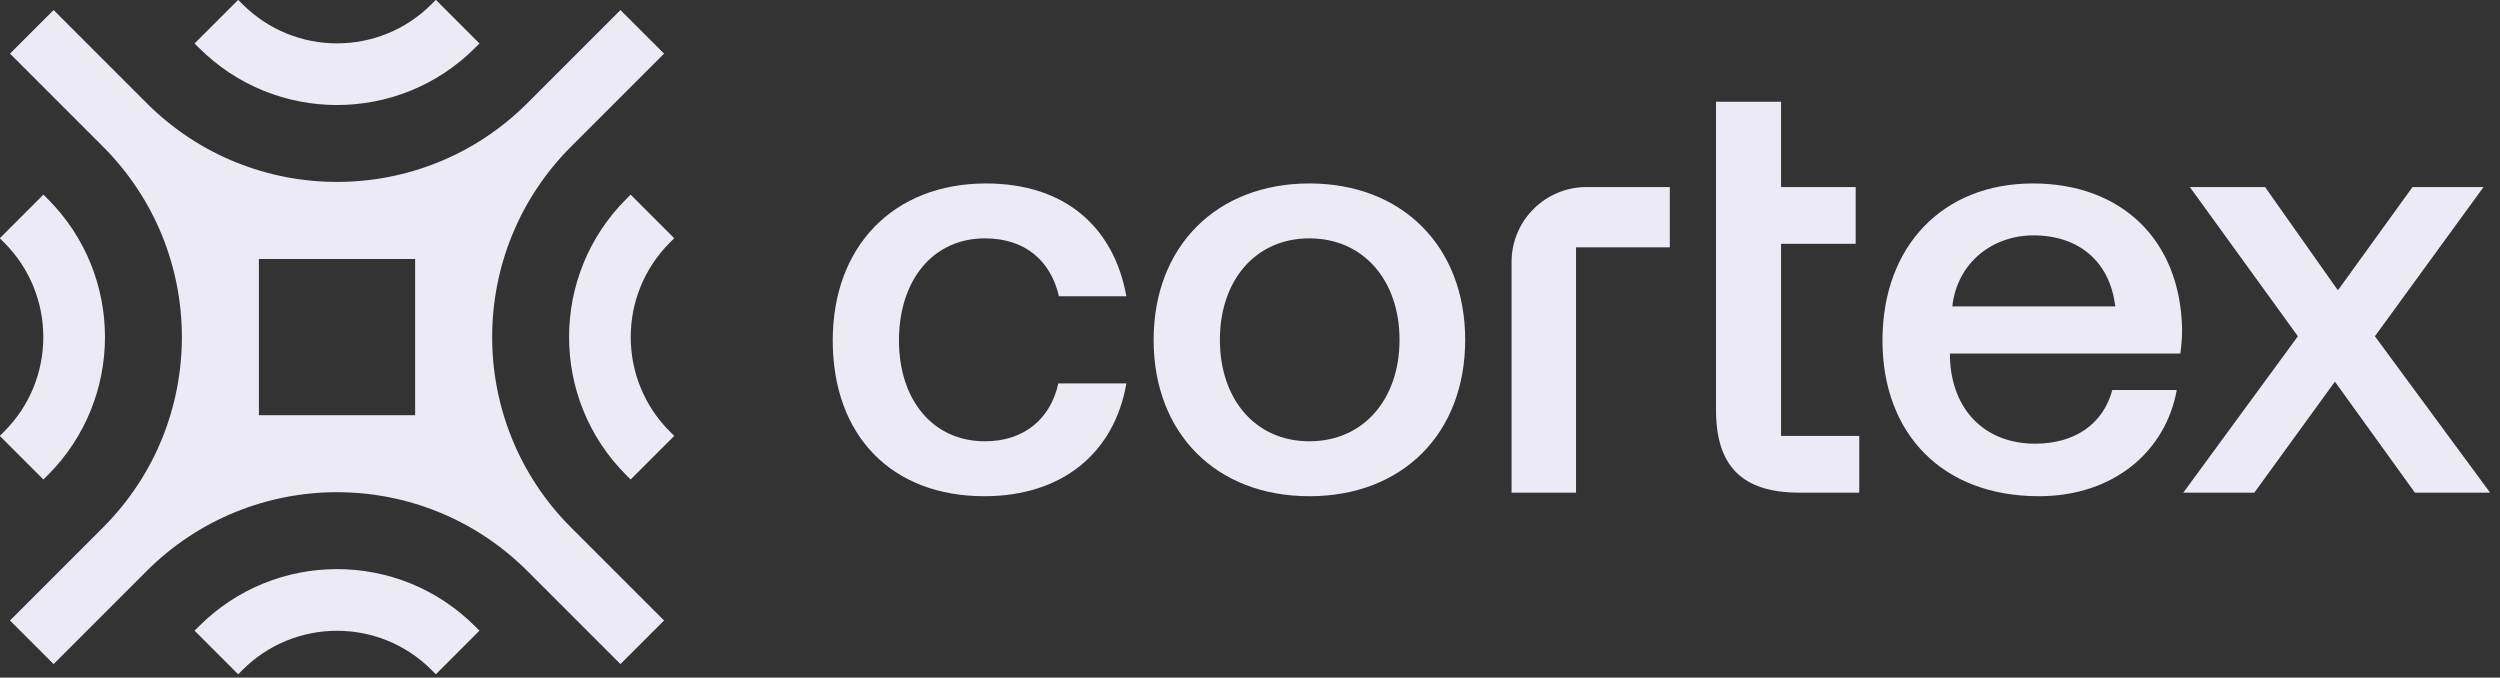
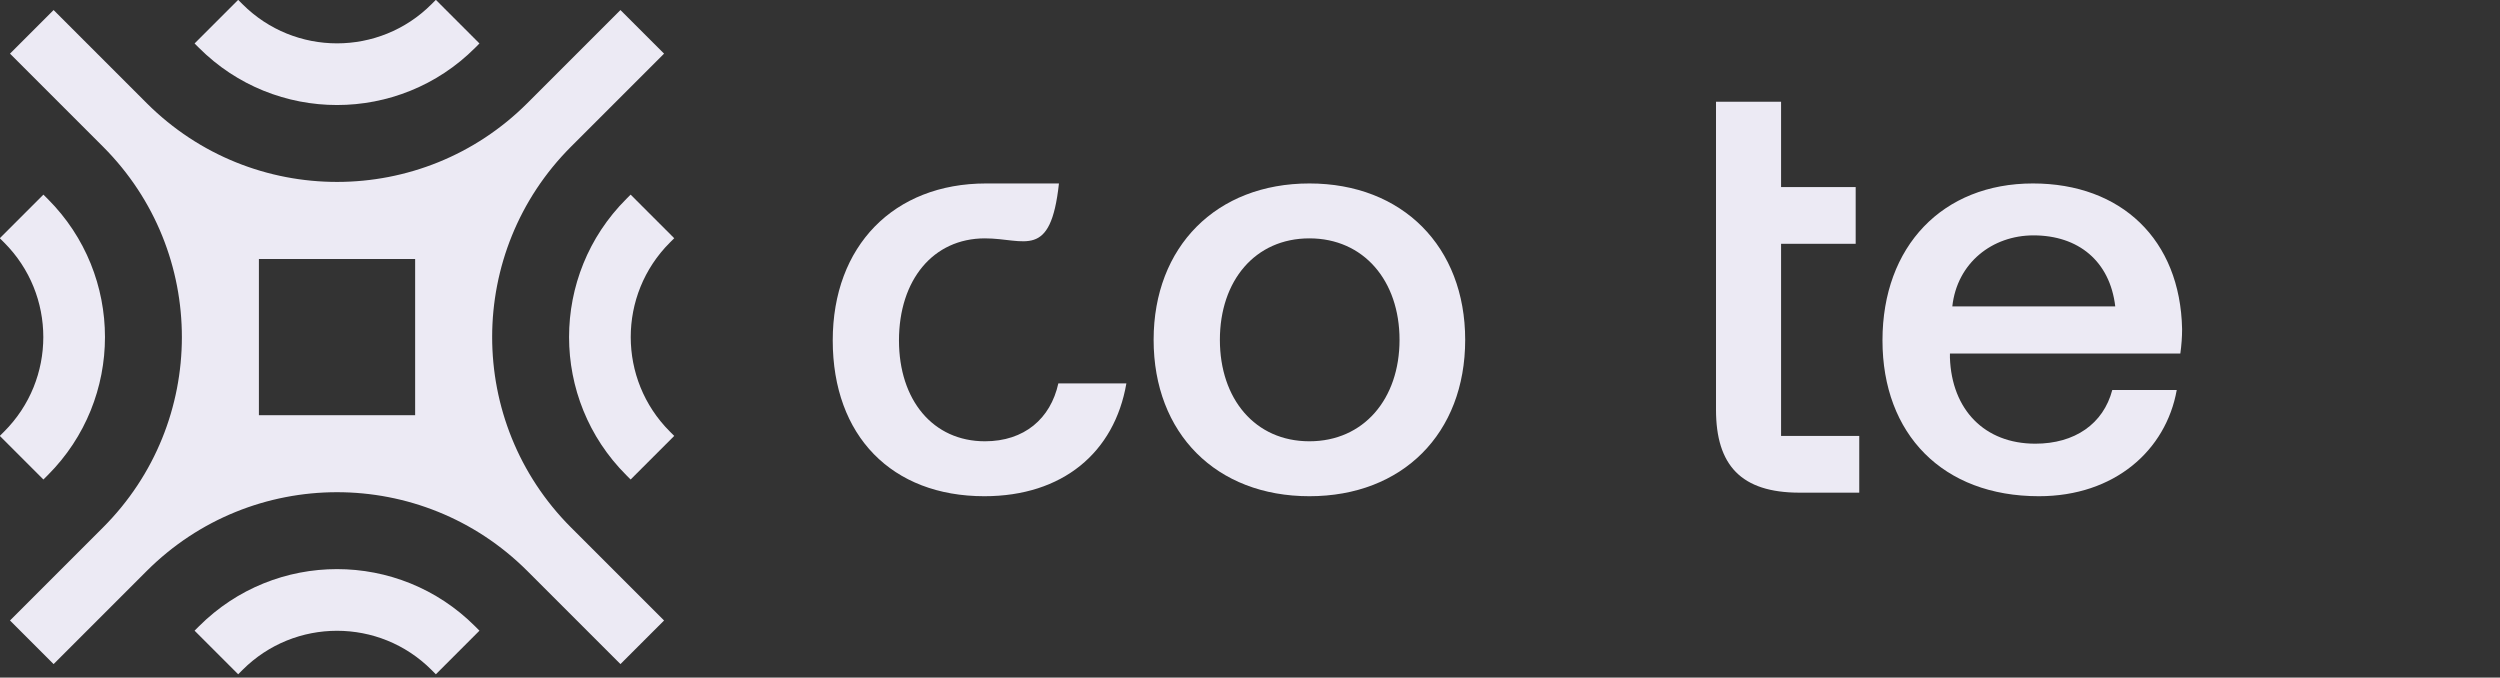
<svg xmlns="http://www.w3.org/2000/svg" width="107" height="29" viewBox="0 0 107 29" fill="none">
  <rect x="0" y="0" width="107" height="29" fill="#333333" stroke="none" />
  <path fill-rule="evenodd" clip-rule="evenodd" d="M2.294 0.43L0.428 2.296L4.422 6.29C8.91 10.792 8.905 18.079 4.409 22.576L0.428 26.557L2.294 28.423L6.275 24.442C10.772 19.946 18.059 19.941 22.561 24.429L26.555 28.423L28.422 26.557L24.427 22.563C19.939 18.061 19.944 10.774 24.44 6.277L28.422 2.296L26.555 0.43L22.574 4.411C18.078 8.907 10.79 8.912 6.288 4.424L2.294 0.43ZM18.468 0.181L18.655 -0.006L20.521 1.86L20.335 2.047C17.071 5.311 11.779 5.311 8.515 2.047L8.328 1.86L10.194 -0.006L10.381 0.181C12.614 2.414 16.235 2.414 18.468 0.181ZM28.67 10.383L28.857 10.196L26.991 8.33L26.804 8.517C23.54 11.781 23.54 17.073 26.804 20.336L26.991 20.523L28.857 18.657L28.67 18.47C26.437 16.237 26.437 12.616 28.67 10.383ZM10.194 28.859L10.381 28.672C12.614 26.439 16.235 26.439 18.468 28.672L18.655 28.859L20.521 26.993L20.334 26.806C17.07 23.542 11.778 23.542 8.515 26.806L8.328 26.993L10.194 28.859ZM0.179 18.47L-0.008 18.657L1.858 20.523L2.045 20.336C5.309 17.072 5.309 11.781 2.045 8.517L1.858 8.33L-0.008 10.196L0.179 10.383C2.412 12.616 2.412 16.237 0.179 18.47ZM17.768 17.77V11.084H11.081V17.77H17.768Z" fill="#ECEAF4" />
-   <path d="M93.445 21.085L98.35 14.392L93.726 8.006H96.945L100.062 12.425L103.255 8.006H106.295L101.646 14.392L106.576 21.085H103.357L99.934 16.334L96.485 21.085H93.445Z" fill="#ECEAF4" />
  <path d="M87.263 21.238C83.15 21.238 80.57 18.581 80.57 14.57C80.57 10.534 83.15 7.852 87.008 7.852C90.789 7.852 93.318 10.253 93.394 14.085C93.394 14.417 93.369 14.774 93.318 15.132H83.457V15.311C83.534 17.534 84.939 18.99 87.11 18.99C88.796 18.99 90.022 18.147 90.406 16.691H93.165C92.705 19.271 90.508 21.238 87.263 21.238ZM83.559 13.114H90.533C90.303 11.172 88.949 10.074 87.034 10.074C85.271 10.074 83.764 11.249 83.559 13.114Z" fill="#ECEAF4" />
  <path d="M73.445 17.535V10.434L73.445 8.007L73.445 4.354H76.23V8.007H79.423V10.434H76.23V18.659H79.576V21.086H77.022C74.518 21.086 73.445 19.911 73.445 17.535Z" fill="#ECEAF4" />
-   <path d="M64.695 11.213C64.695 9.442 66.131 8.006 67.903 8.006L71.468 8.006V10.586H67.454V21.085H64.695V11.213Z" fill="#ECEAF4" />
  <path d="M56.042 21.238C52.057 21.238 49.375 18.555 49.375 14.545C49.375 10.559 52.057 7.852 56.042 7.852C60.028 7.852 62.71 10.559 62.71 14.545C62.71 18.555 60.028 21.238 56.042 21.238ZM56.042 18.887C58.367 18.887 59.9 17.074 59.9 14.545C59.9 12.016 58.367 10.202 56.042 10.202C53.718 10.202 52.211 12.016 52.211 14.545C52.211 17.074 53.718 18.887 56.042 18.887Z" fill="#ECEAF4" />
-   <path d="M42.129 21.238C38.17 21.238 35.641 18.657 35.641 14.57C35.641 10.534 38.246 7.852 42.206 7.852C45.578 7.852 47.673 9.716 48.209 12.68H45.323C44.965 11.147 43.866 10.202 42.155 10.202C39.932 10.202 38.476 11.99 38.476 14.57C38.476 17.125 39.932 18.887 42.155 18.887C43.841 18.887 44.965 17.917 45.297 16.41H48.209C47.698 19.373 45.476 21.238 42.129 21.238Z" fill="#ECEAF4" />
+   <path d="M42.129 21.238C38.17 21.238 35.641 18.657 35.641 14.57C35.641 10.534 38.246 7.852 42.206 7.852H45.323C44.965 11.147 43.866 10.202 42.155 10.202C39.932 10.202 38.476 11.99 38.476 14.57C38.476 17.125 39.932 18.887 42.155 18.887C43.841 18.887 44.965 17.917 45.297 16.41H48.209C47.698 19.373 45.476 21.238 42.129 21.238Z" fill="#ECEAF4" />
</svg>